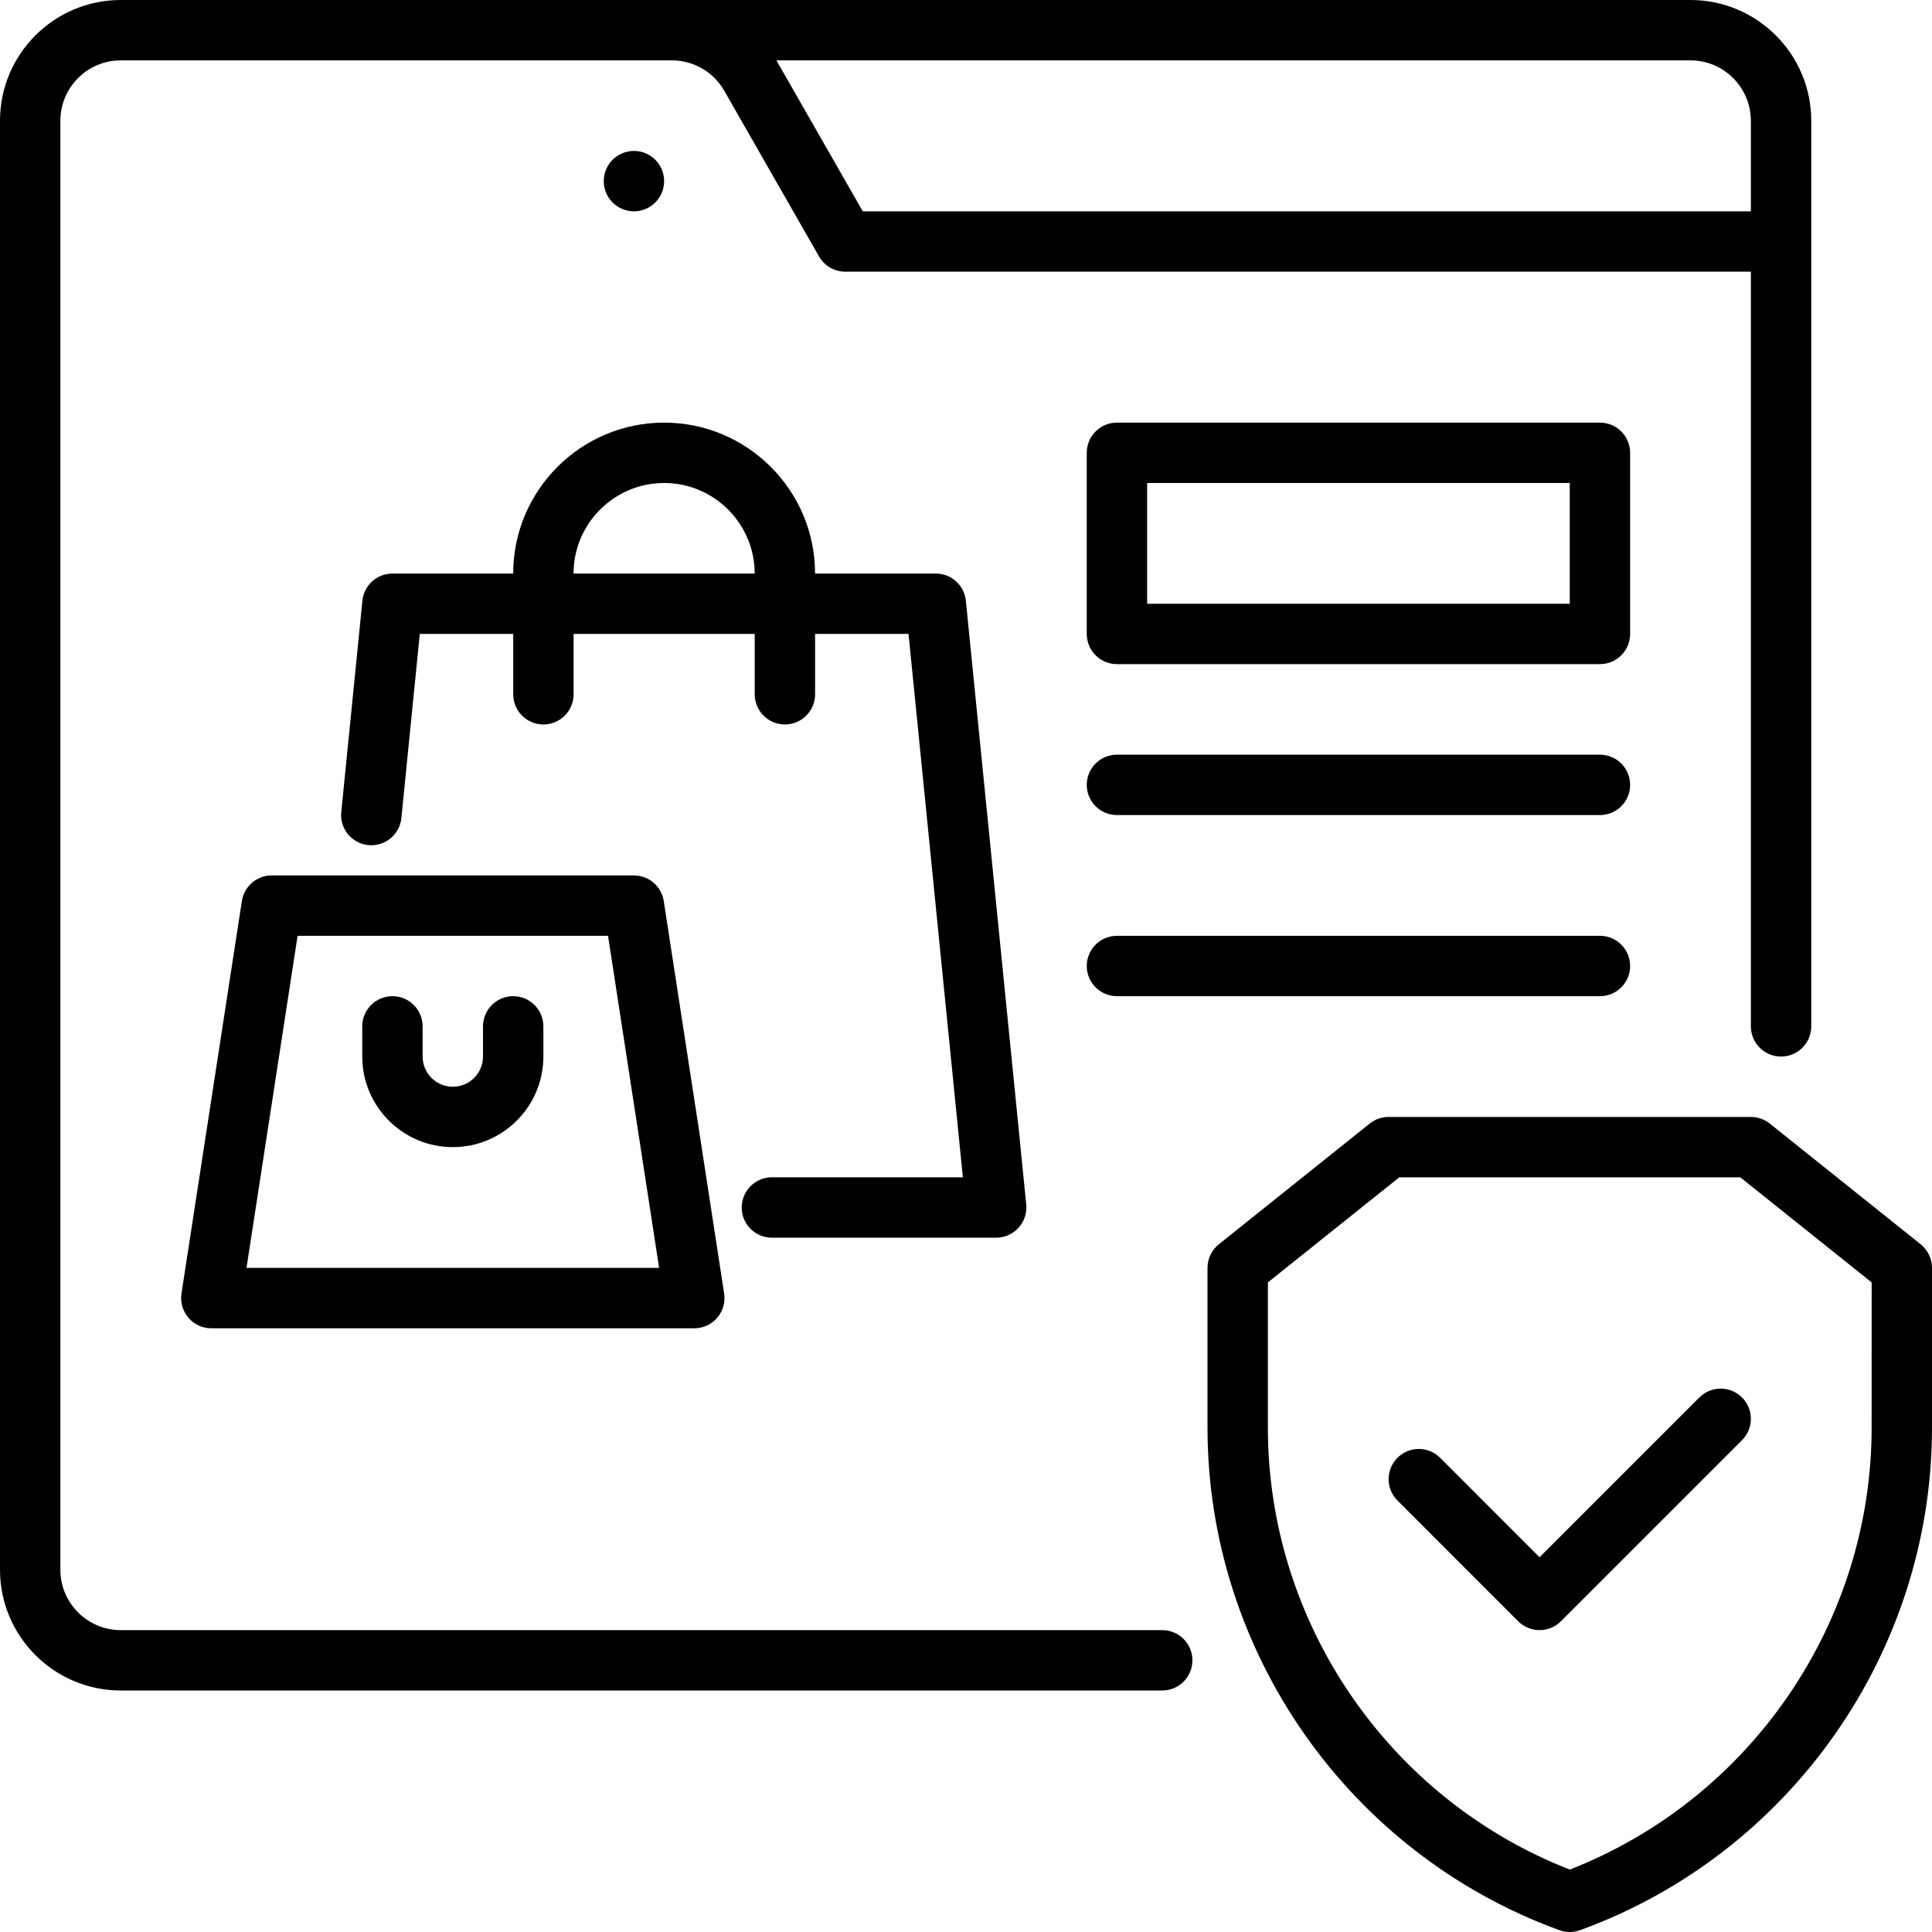
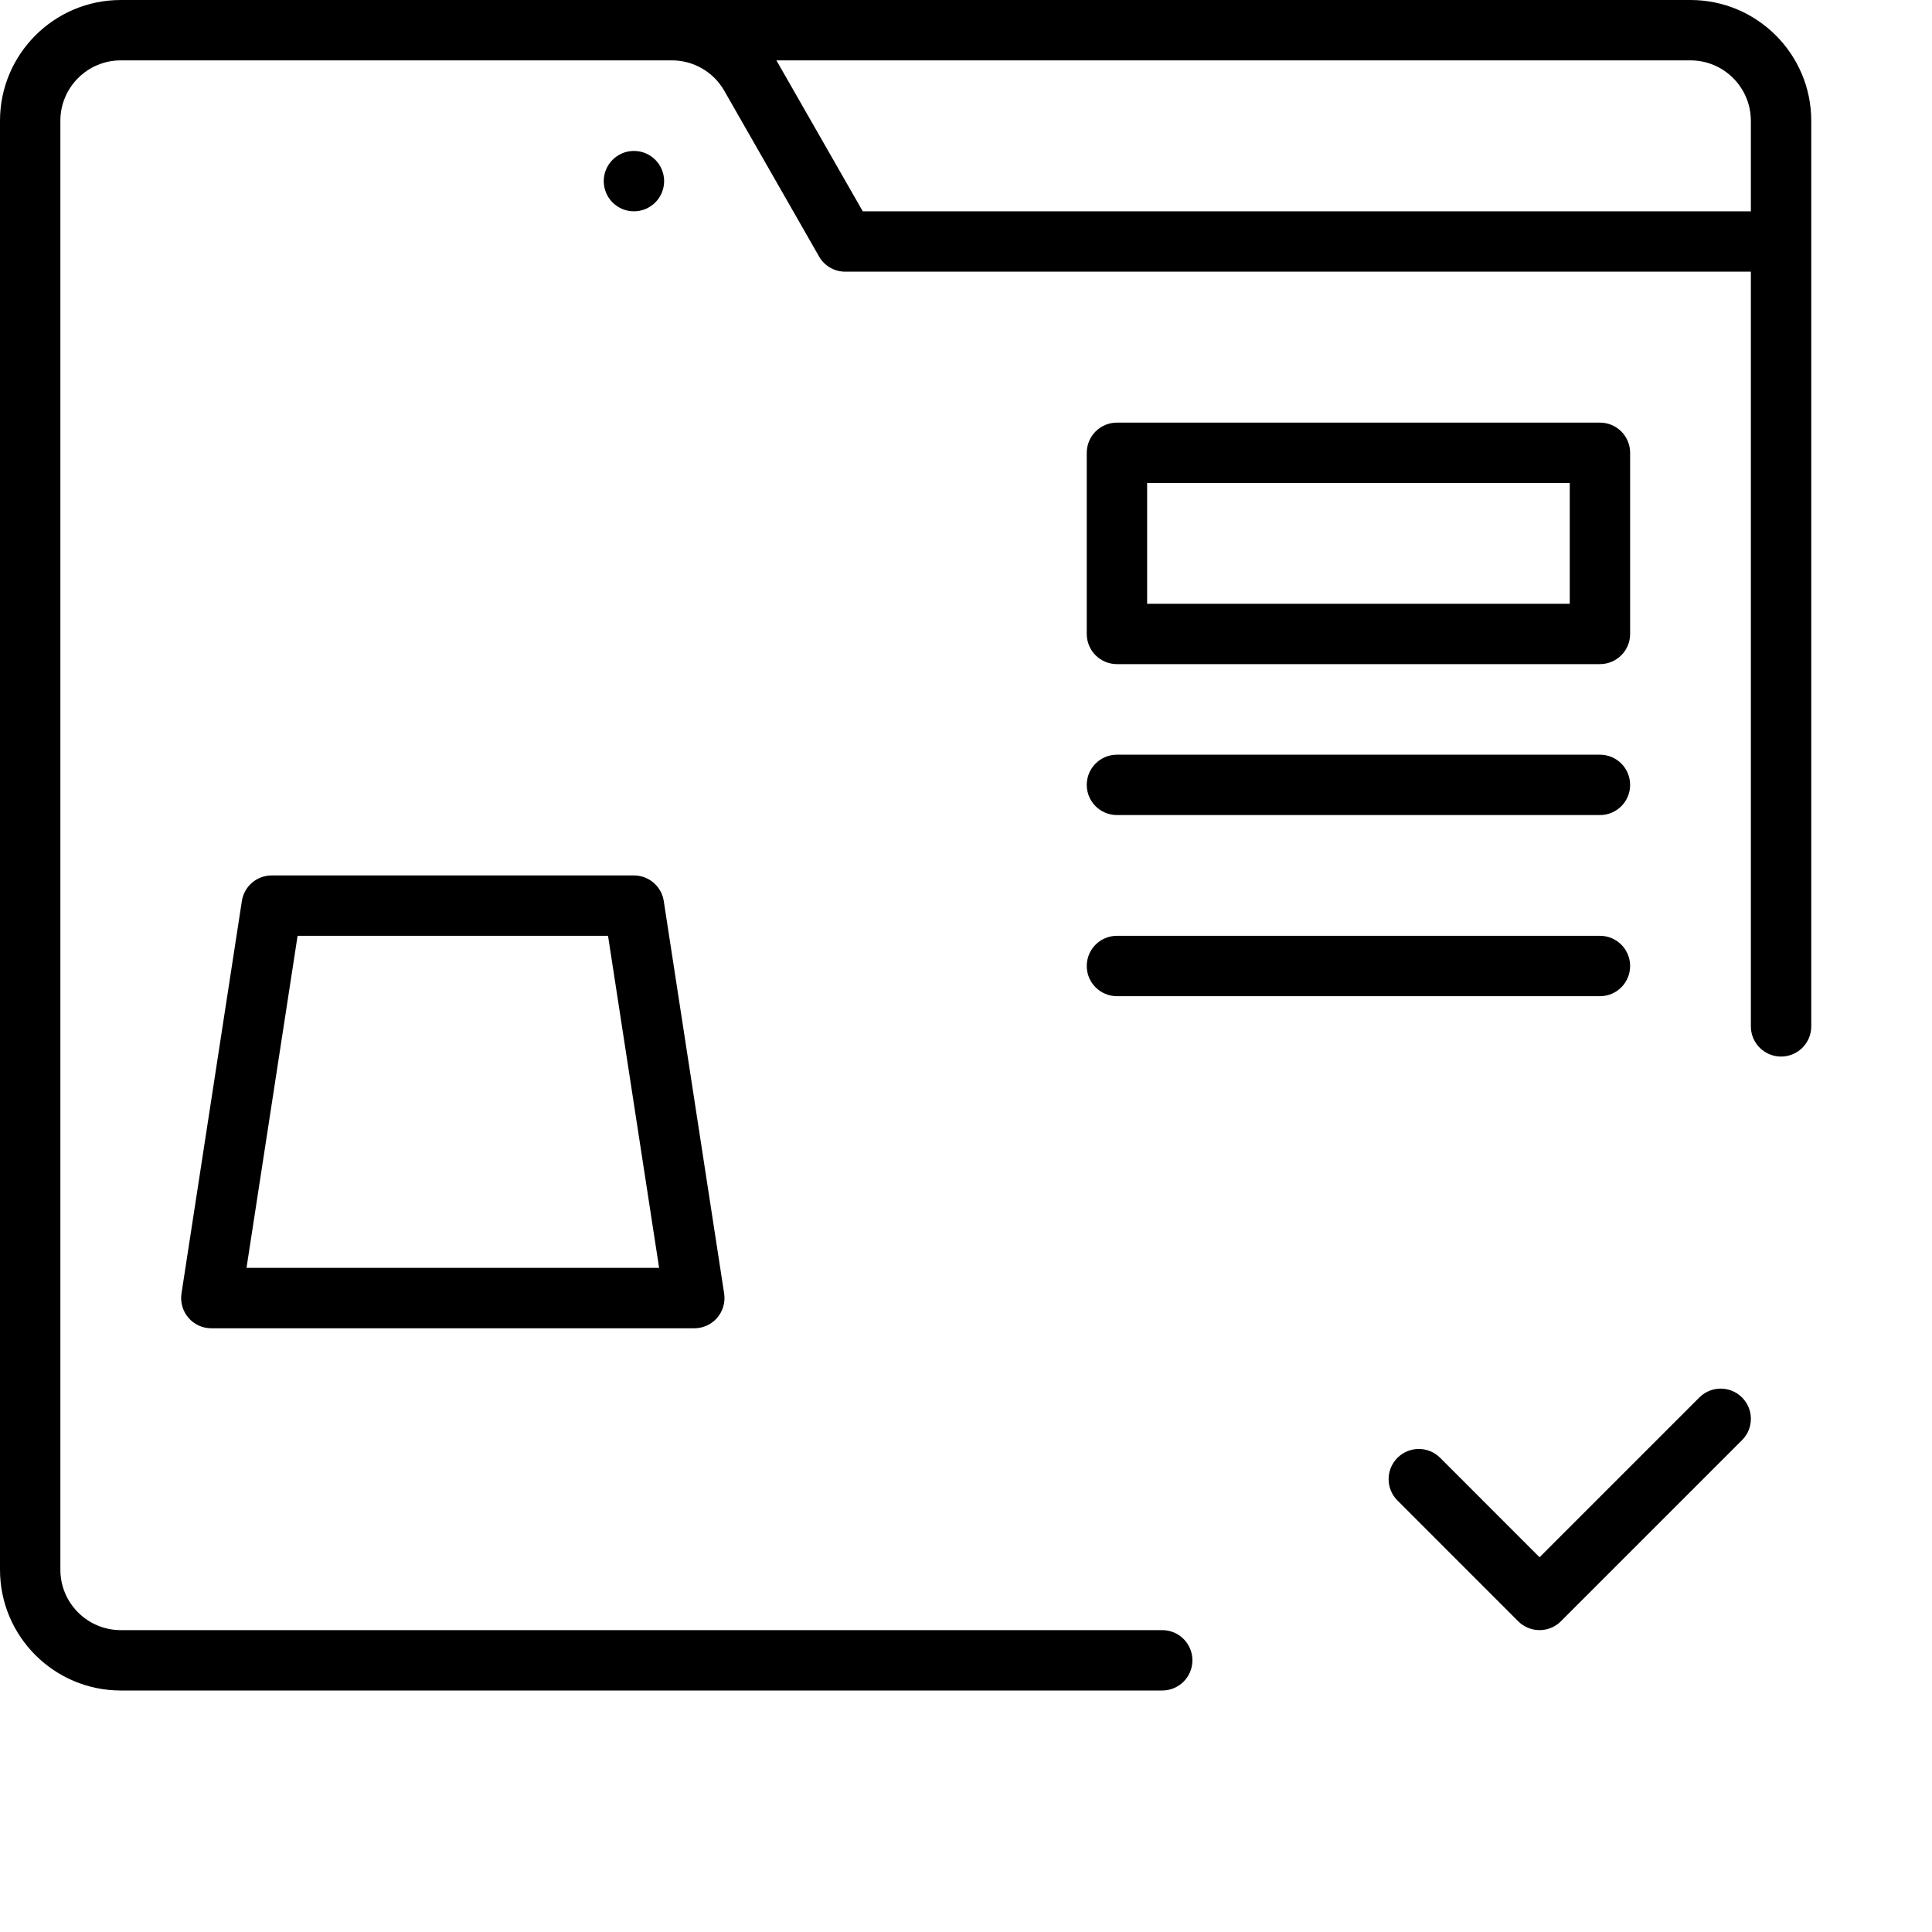
<svg xmlns="http://www.w3.org/2000/svg" id="Layer_1-2" viewBox="0 0 64 64">
  <g id="Secure">
    <path d="m38.5 54h-34.5c-1.103 0-2-.897-2-2v-48c0-1.103.897-2 2-2h18.26c.715 0 1.378.385 1.732 1.006l3.14 5.49c.178.312.509.504.868.504h30v25c0 .553.448 1 1 1s1-.447 1-1v-30c0-2.206-1.794-4-4-4h-52c-2.206 0-4 1.794-4 4v48c0 2.206 1.794 4 4 4h34.5c.552 0 1-.447 1-1s-.448-1-1-1zm19.5-50v3h-29.42l-2.852-4.985c-.003-.005-.007-.01-.01-.015h30.281c1.103 0 2 .897 2 2z" />
-     <path d="m63.625 41.219-5-4c-.177-.142-.397-.219-.625-.219h-12c-.227 0-.447.077-.625.219l-5 4c-.237.19-.375.478-.375.781v5.295c0 7.42 4.685 14.109 11.658 16.645.11.04.226.061.342.061s.231-.021.342-.061c6.973-2.535 11.658-9.225 11.658-16.645v-5.295c0-.304-.138-.591-.375-.781zm-1.625 6.076c0 6.46-4.004 12.296-10 14.637-5.996-2.341-10-8.177-10-14.637v-4.814l4.351-3.48h11.299l4.351 3.48z" />
    <path d="m56.293 46.293-5.293 5.293-3.293-3.294c-.391-.391-1.023-.391-1.414 0s-.391 1.023 0 1.414l4 4.001c.188.188.442.293.707.293s.52-.105.707-.293l6-6c.391-.391.391-1.023 0-1.414s-1.023-.391-1.414 0z" />
-     <path d="m24.57 40c0 .553.448 1 1 1h7.43c.283 0 .552-.119.741-.329.19-.209.282-.489.254-.771l-2-20c-.051-.511-.481-.9-.995-.9h-4c0-2.757-2.243-5-5-5s-5 2.243-5 5h-4c-.514 0-.944.39-.995.9l-.7 7c-.055.55.346 1.04.896 1.095.553.051 1.04-.346 1.095-.896l.61-6.1h3.095v2c0 .553.448 1 1 1s1-.447 1-1v-2h6v2c0 .553.448 1 1 1s1-.447 1-1v-2h3.095l1.8 18h-6.325c-.552 0-1 .447-1 1zm-5.57-21c0-1.654 1.346-3 3-3s3 1.346 3 3z" />
    <path d="m21 29h-12c-.494 0-.913.36-.988.848l-2 13c-.044.289.04.582.229.804s.467.349.759.349h16c.292 0 .569-.127.759-.349s.274-.515.229-.804l-2-13c-.075-.487-.495-.848-.988-.848zm-12.834 13 1.692-11h10.284l1.692 11z" />
-     <path d="m17 33c-.552 0-1 .447-1 1v1c0 .552-.449 1-1 1s-1-.448-1-1v-1c0-.553-.448-1-1-1s-1 .447-1 1v1c0 1.654 1.346 3 3 3s3-1.346 3-3v-1c0-.553-.448-1-1-1z" />
    <circle cx="21" cy="6" r="1" />
    <path d="m54 15c0-.553-.448-1-1-1h-16c-.552 0-1 .447-1 1v6c0 .553.448 1 1 1h16c.552 0 1-.447 1-1zm-2 5h-14v-4h14z" />
    <path d="m53 25h-16c-.552 0-1 .447-1 1s.448 1 1 1h16c.552 0 1-.447 1-1s-.448-1-1-1z" />
    <path d="m53 31h-16c-.552 0-1 .447-1 1s.448 1 1 1h16c.552 0 1-.447 1-1s-.448-1-1-1z" />
  </g>
</svg>